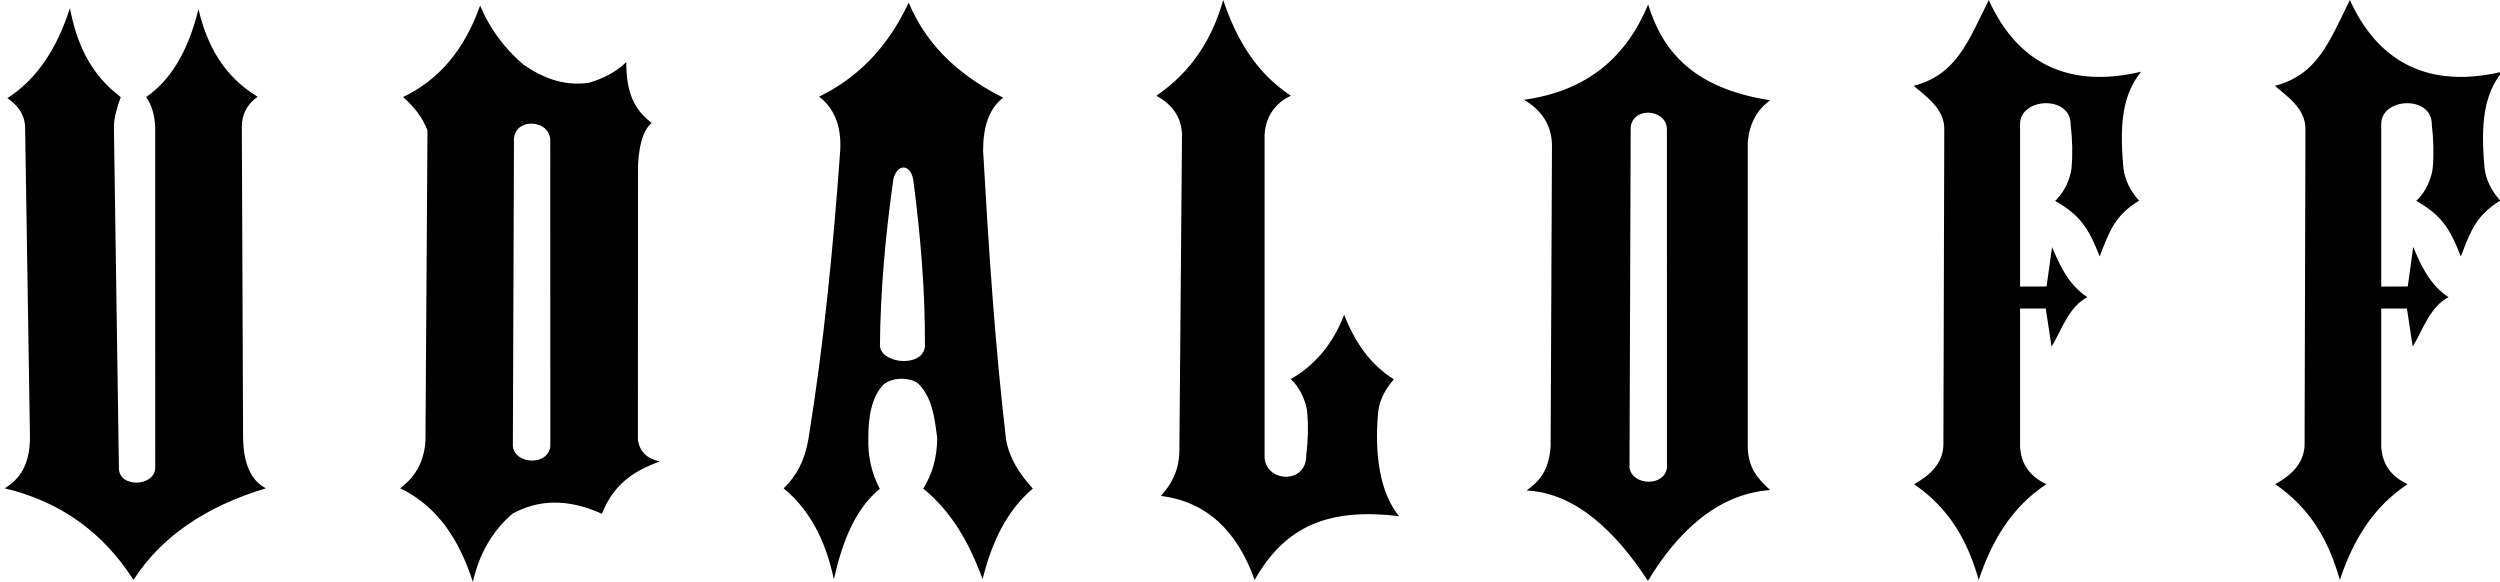
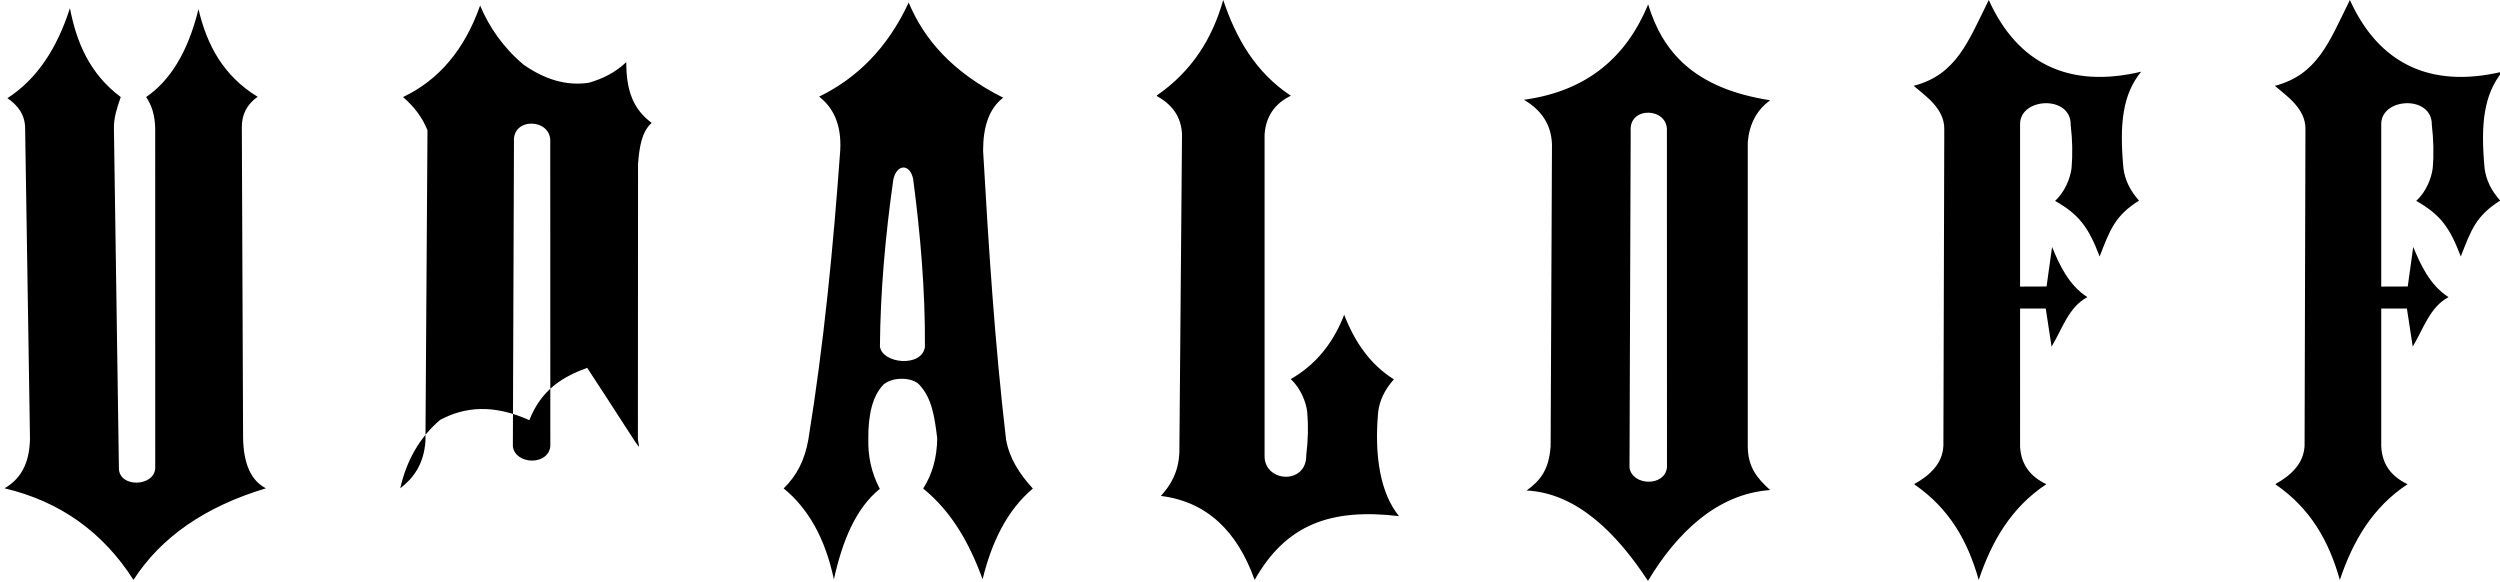
<svg xmlns="http://www.w3.org/2000/svg" version="1.1" id="Layer_1" x="0px" y="0px" width="268.875px" height="62.582px" viewBox="0 10.447 268.875 62.582" enable-background="new 0 10.447 268.875 62.582" xml:space="preserve">
-   <path fill-rule="evenodd" clip-rule="evenodd" d="M26.144,57.531l-0.135-33.357c-0.021-1.394,0.542-2.505,1.7-3.32  c-3.693-2.242-5.464-5.586-6.361-9.424c-1.175,4.775-3.134,7.733-5.63,9.455c0.619,0.894,0.945,2.01,0.974,3.338l0.003,36.623  c-0.162,1.969-3.884,2.068-3.906-0.028l-0.537-36.594c-0.022-1.05,0.312-2.144,0.734-3.338c-3.354-2.517-4.76-5.888-5.464-9.562  c-1.39,4.351-3.574,7.656-6.724,9.679c1.15,0.798,1.932,1.823,1.906,3.35l0.52,33.214c-0.035,2.908-1.138,4.464-2.731,5.397  c5.954,1.412,10.572,4.694,13.861,9.851c2.967-4.604,7.718-7.885,14.247-9.851C27.004,62.148,26.19,60.335,26.144,57.531   M68.605,57.73l0.016-29.633c0.123-1.675,0.367-3.481,1.469-4.431c-1.952-1.455-2.741-3.392-2.734-6.538  c-1.198,1.145-2.566,1.794-4.002,2.213c-2.478,0.385-4.807-0.381-7.033-1.931c-2.213-1.868-3.695-4.023-4.685-6.366  c-1.665,4.728-4.429,8.008-8.288,9.839c1.243,1.075,2.116,2.267,2.628,3.579l-0.219,33.416c-0.168,2.509-1.318,4.025-2.71,5.083  c4.118,2.001,6.384,5.658,7.809,10.067c0.694-3.059,2.129-5.515,4.293-7.358c2.647-1.41,5.72-1.711,9.587,0.033  c1.326-3.359,3.676-4.692,6.224-5.63C69.564,59.781,68.778,58.994,68.605,57.73 M55.158,58.463l0.119-32.754  c-0.204-2.71,4.057-2.542,3.903,0.02l0.007,32.72C58.953,60.554,55.422,60.429,55.158,58.463 M190.387,21.231  c-8.287-1.281-11.597-5.298-13.128-10.31c-2.317,5.6-6.486,9.313-13.359,10.257c1.948,1.144,2.952,2.742,3.014,4.814l-0.144,32.431  c-0.175,2.599-1.149,3.732-2.581,4.777c5.437,0.277,9.735,4.662,13.05,9.719c3.089-5.142,7.413-9.359,13.14-9.767  c-1.463-1.322-2.355-2.484-2.406-4.588V25.709C188.151,23.748,188.956,22.256,190.387,21.231 M175.253,60.735l0.126-36.199  c-0.206-2.712,4.051-2.545,3.897,0.013l0.006,36.176C179.047,62.831,175.518,62.697,175.253,60.735 M105.732,26.648  c0.001-2.541,0.626-4.525,2.161-5.693c-5.474-2.752-8.506-6.274-10.164-10.231c-2.318,4.98-5.634,8.165-9.633,10.116  c1.547,1.202,2.411,3.023,2.273,5.744c-0.748,10.372-1.745,20.747-3.429,31.12c-0.388,2.215-1.223,3.87-2.657,5.271  c2.609,2.131,4.459,5.322,5.401,9.782c0.916-4.145,2.356-7.647,4.938-9.729c-0.926-1.774-1.276-3.552-1.234-5.324  c-0.033-2.618,0.439-4.671,1.647-5.917c1.14-0.893,3.119-0.712,3.808,0.006c1.394,1.463,1.668,3.489,1.954,5.773  c-0.02,2.081-0.524,3.891-1.512,5.426c3.066,2.477,4.992,5.9,6.392,9.751c0.986-3.999,2.617-7.396,5.404-9.751  c-1.445-1.585-2.544-3.293-2.882-5.288C106.987,47.353,106.323,36.997,105.732,26.648 M94.637,47.7  c0.045-5.912,0.582-11.902,1.445-17.98c0.399-1.674,1.794-1.682,2.131,0c0.777,5.931,1.303,11.949,1.262,18.044  C99.165,49.99,94.859,49.577,94.637,47.7 M148.225,54.718c0.164-1.236,0.723-2.395,1.687-3.473  c-2.581-1.615-4.222-4.052-5.346-6.949c-1.193,3.105-3.107,5.415-5.747,6.921c1.095,1.013,1.644,2.496,1.769,3.501  c0.135,1.489,0.101,3.042-0.1,4.689c0.042,3.235-4.586,2.931-4.483,0v-34.45c0.109-1.912,1.048-3.356,2.826-4.213  c-3.781-2.497-5.899-6.173-7.274-10.297c-1.193,4.214-3.397,7.667-7.114,10.248l-0.05,0.066c1.612,0.899,2.642,2.167,2.732,4.121  L126.84,59.1c-0.086,2.132-0.933,3.515-1.986,4.686c4.926,0.607,8.22,3.788,10.082,9.035c3.358-5.955,8.161-7.738,15.525-6.864  C148.486,63.525,147.781,59.542,148.225,54.718 M213.893,10.447c-2.262,4.576-3.506,8.027-8.073,9.231  c1.184,1.042,3.331,2.417,3.287,4.676l-0.095,34.032c-0.086,1.959-1.514,3.221-3.125,4.117l0.045,0.069  c3.72,2.582,5.687,6.032,6.881,10.248c1.377-4.129,3.488-7.799,7.271-10.296c-1.778-0.854-2.72-2.142-2.825-4.055V43.626  l2.763,0.007l0.623,4.094c1.188-1.97,1.834-4.249,3.851-5.324c-2.063-1.324-3.044-3.587-3.796-5.392l-0.592,4.247l-2.849,0.011  V23.864c-0.101-2.935,5.48-3.24,5.442-0.002c0.191,1.646,0.224,3.209,0.093,4.685c-0.128,1.009-0.674,2.5-1.771,3.506  c2.643,1.505,3.604,2.878,4.794,5.979c1.12-2.895,1.661-4.392,4.234-6.01c-0.962-1.076-1.521-2.235-1.676-3.475  c-0.449-4.826-0.074-7.957,1.905-10.388C222.45,20.016,216.946,17.215,213.893,10.447 M269.125,18.158  c-7.835,1.858-13.33-0.943-16.396-7.711c-2.257,4.576-3.495,8.027-8.065,9.231c1.185,1.042,3.335,2.417,3.286,4.676l-0.093,34.032  c-0.095,1.959-1.516,3.221-3.129,4.117l0.047,0.069c3.718,2.582,5.688,6.032,6.876,10.248c1.379-4.129,3.493-7.799,7.281-10.296  c-1.781-0.854-2.725-2.142-2.83-4.055V43.626l2.761,0.007l0.625,4.094c1.186-1.97,1.832-4.249,3.851-5.324  c-2.063-1.324-3.038-3.587-3.796-5.392l-0.59,4.247l-2.851,0.011V23.864c-0.099-2.935,5.479-3.24,5.44-0.002  c0.189,1.646,0.226,3.209,0.095,4.685c-0.124,1.009-0.676,2.5-1.771,3.506c2.645,1.505,3.604,2.878,4.792,5.979  c1.124-2.895,1.659-4.392,4.238-6.01c-0.964-1.076-1.522-2.235-1.68-3.475C266.769,23.721,267.153,20.59,269.125,18.158" />
+   <path fill-rule="evenodd" clip-rule="evenodd" d="M26.144,57.531l-0.135-33.357c-0.021-1.394,0.542-2.505,1.7-3.32  c-3.693-2.242-5.464-5.586-6.361-9.424c-1.175,4.775-3.134,7.733-5.63,9.455c0.619,0.894,0.945,2.01,0.974,3.338l0.003,36.623  c-0.162,1.969-3.884,2.068-3.906-0.028l-0.537-36.594c-0.022-1.05,0.312-2.144,0.734-3.338c-3.354-2.517-4.76-5.888-5.464-9.562  c-1.39,4.351-3.574,7.656-6.724,9.679c1.15,0.798,1.932,1.823,1.906,3.35l0.52,33.214c-0.035,2.908-1.138,4.464-2.731,5.397  c5.954,1.412,10.572,4.694,13.861,9.851c2.967-4.604,7.718-7.885,14.247-9.851C27.004,62.148,26.19,60.335,26.144,57.531   M68.605,57.73l0.016-29.633c0.123-1.675,0.367-3.481,1.469-4.431c-1.952-1.455-2.741-3.392-2.734-6.538  c-1.198,1.145-2.566,1.794-4.002,2.213c-2.478,0.385-4.807-0.381-7.033-1.931c-2.213-1.868-3.695-4.023-4.685-6.366  c-1.665,4.728-4.429,8.008-8.288,9.839c1.243,1.075,2.116,2.267,2.628,3.579l-0.219,33.416c-0.168,2.509-1.318,4.025-2.71,5.083  c0.694-3.059,2.129-5.515,4.293-7.358c2.647-1.41,5.72-1.711,9.587,0.033  c1.326-3.359,3.676-4.692,6.224-5.63C69.564,59.781,68.778,58.994,68.605,57.73 M55.158,58.463l0.119-32.754  c-0.204-2.71,4.057-2.542,3.903,0.02l0.007,32.72C58.953,60.554,55.422,60.429,55.158,58.463 M190.387,21.231  c-8.287-1.281-11.597-5.298-13.128-10.31c-2.317,5.6-6.486,9.313-13.359,10.257c1.948,1.144,2.952,2.742,3.014,4.814l-0.144,32.431  c-0.175,2.599-1.149,3.732-2.581,4.777c5.437,0.277,9.735,4.662,13.05,9.719c3.089-5.142,7.413-9.359,13.14-9.767  c-1.463-1.322-2.355-2.484-2.406-4.588V25.709C188.151,23.748,188.956,22.256,190.387,21.231 M175.253,60.735l0.126-36.199  c-0.206-2.712,4.051-2.545,3.897,0.013l0.006,36.176C179.047,62.831,175.518,62.697,175.253,60.735 M105.732,26.648  c0.001-2.541,0.626-4.525,2.161-5.693c-5.474-2.752-8.506-6.274-10.164-10.231c-2.318,4.98-5.634,8.165-9.633,10.116  c1.547,1.202,2.411,3.023,2.273,5.744c-0.748,10.372-1.745,20.747-3.429,31.12c-0.388,2.215-1.223,3.87-2.657,5.271  c2.609,2.131,4.459,5.322,5.401,9.782c0.916-4.145,2.356-7.647,4.938-9.729c-0.926-1.774-1.276-3.552-1.234-5.324  c-0.033-2.618,0.439-4.671,1.647-5.917c1.14-0.893,3.119-0.712,3.808,0.006c1.394,1.463,1.668,3.489,1.954,5.773  c-0.02,2.081-0.524,3.891-1.512,5.426c3.066,2.477,4.992,5.9,6.392,9.751c0.986-3.999,2.617-7.396,5.404-9.751  c-1.445-1.585-2.544-3.293-2.882-5.288C106.987,47.353,106.323,36.997,105.732,26.648 M94.637,47.7  c0.045-5.912,0.582-11.902,1.445-17.98c0.399-1.674,1.794-1.682,2.131,0c0.777,5.931,1.303,11.949,1.262,18.044  C99.165,49.99,94.859,49.577,94.637,47.7 M148.225,54.718c0.164-1.236,0.723-2.395,1.687-3.473  c-2.581-1.615-4.222-4.052-5.346-6.949c-1.193,3.105-3.107,5.415-5.747,6.921c1.095,1.013,1.644,2.496,1.769,3.501  c0.135,1.489,0.101,3.042-0.1,4.689c0.042,3.235-4.586,2.931-4.483,0v-34.45c0.109-1.912,1.048-3.356,2.826-4.213  c-3.781-2.497-5.899-6.173-7.274-10.297c-1.193,4.214-3.397,7.667-7.114,10.248l-0.05,0.066c1.612,0.899,2.642,2.167,2.732,4.121  L126.84,59.1c-0.086,2.132-0.933,3.515-1.986,4.686c4.926,0.607,8.22,3.788,10.082,9.035c3.358-5.955,8.161-7.738,15.525-6.864  C148.486,63.525,147.781,59.542,148.225,54.718 M213.893,10.447c-2.262,4.576-3.506,8.027-8.073,9.231  c1.184,1.042,3.331,2.417,3.287,4.676l-0.095,34.032c-0.086,1.959-1.514,3.221-3.125,4.117l0.045,0.069  c3.72,2.582,5.687,6.032,6.881,10.248c1.377-4.129,3.488-7.799,7.271-10.296c-1.778-0.854-2.72-2.142-2.825-4.055V43.626  l2.763,0.007l0.623,4.094c1.188-1.97,1.834-4.249,3.851-5.324c-2.063-1.324-3.044-3.587-3.796-5.392l-0.592,4.247l-2.849,0.011  V23.864c-0.101-2.935,5.48-3.24,5.442-0.002c0.191,1.646,0.224,3.209,0.093,4.685c-0.128,1.009-0.674,2.5-1.771,3.506  c2.643,1.505,3.604,2.878,4.794,5.979c1.12-2.895,1.661-4.392,4.234-6.01c-0.962-1.076-1.521-2.235-1.676-3.475  c-0.449-4.826-0.074-7.957,1.905-10.388C222.45,20.016,216.946,17.215,213.893,10.447 M269.125,18.158  c-7.835,1.858-13.33-0.943-16.396-7.711c-2.257,4.576-3.495,8.027-8.065,9.231c1.185,1.042,3.335,2.417,3.286,4.676l-0.093,34.032  c-0.095,1.959-1.516,3.221-3.129,4.117l0.047,0.069c3.718,2.582,5.688,6.032,6.876,10.248c1.379-4.129,3.493-7.799,7.281-10.296  c-1.781-0.854-2.725-2.142-2.83-4.055V43.626l2.761,0.007l0.625,4.094c1.186-1.97,1.832-4.249,3.851-5.324  c-2.063-1.324-3.038-3.587-3.796-5.392l-0.59,4.247l-2.851,0.011V23.864c-0.099-2.935,5.479-3.24,5.44-0.002  c0.189,1.646,0.226,3.209,0.095,4.685c-0.124,1.009-0.676,2.5-1.771,3.506c2.645,1.505,3.604,2.878,4.792,5.979  c1.124-2.895,1.659-4.392,4.238-6.01c-0.964-1.076-1.522-2.235-1.68-3.475C266.769,23.721,267.153,20.59,269.125,18.158" />
</svg>